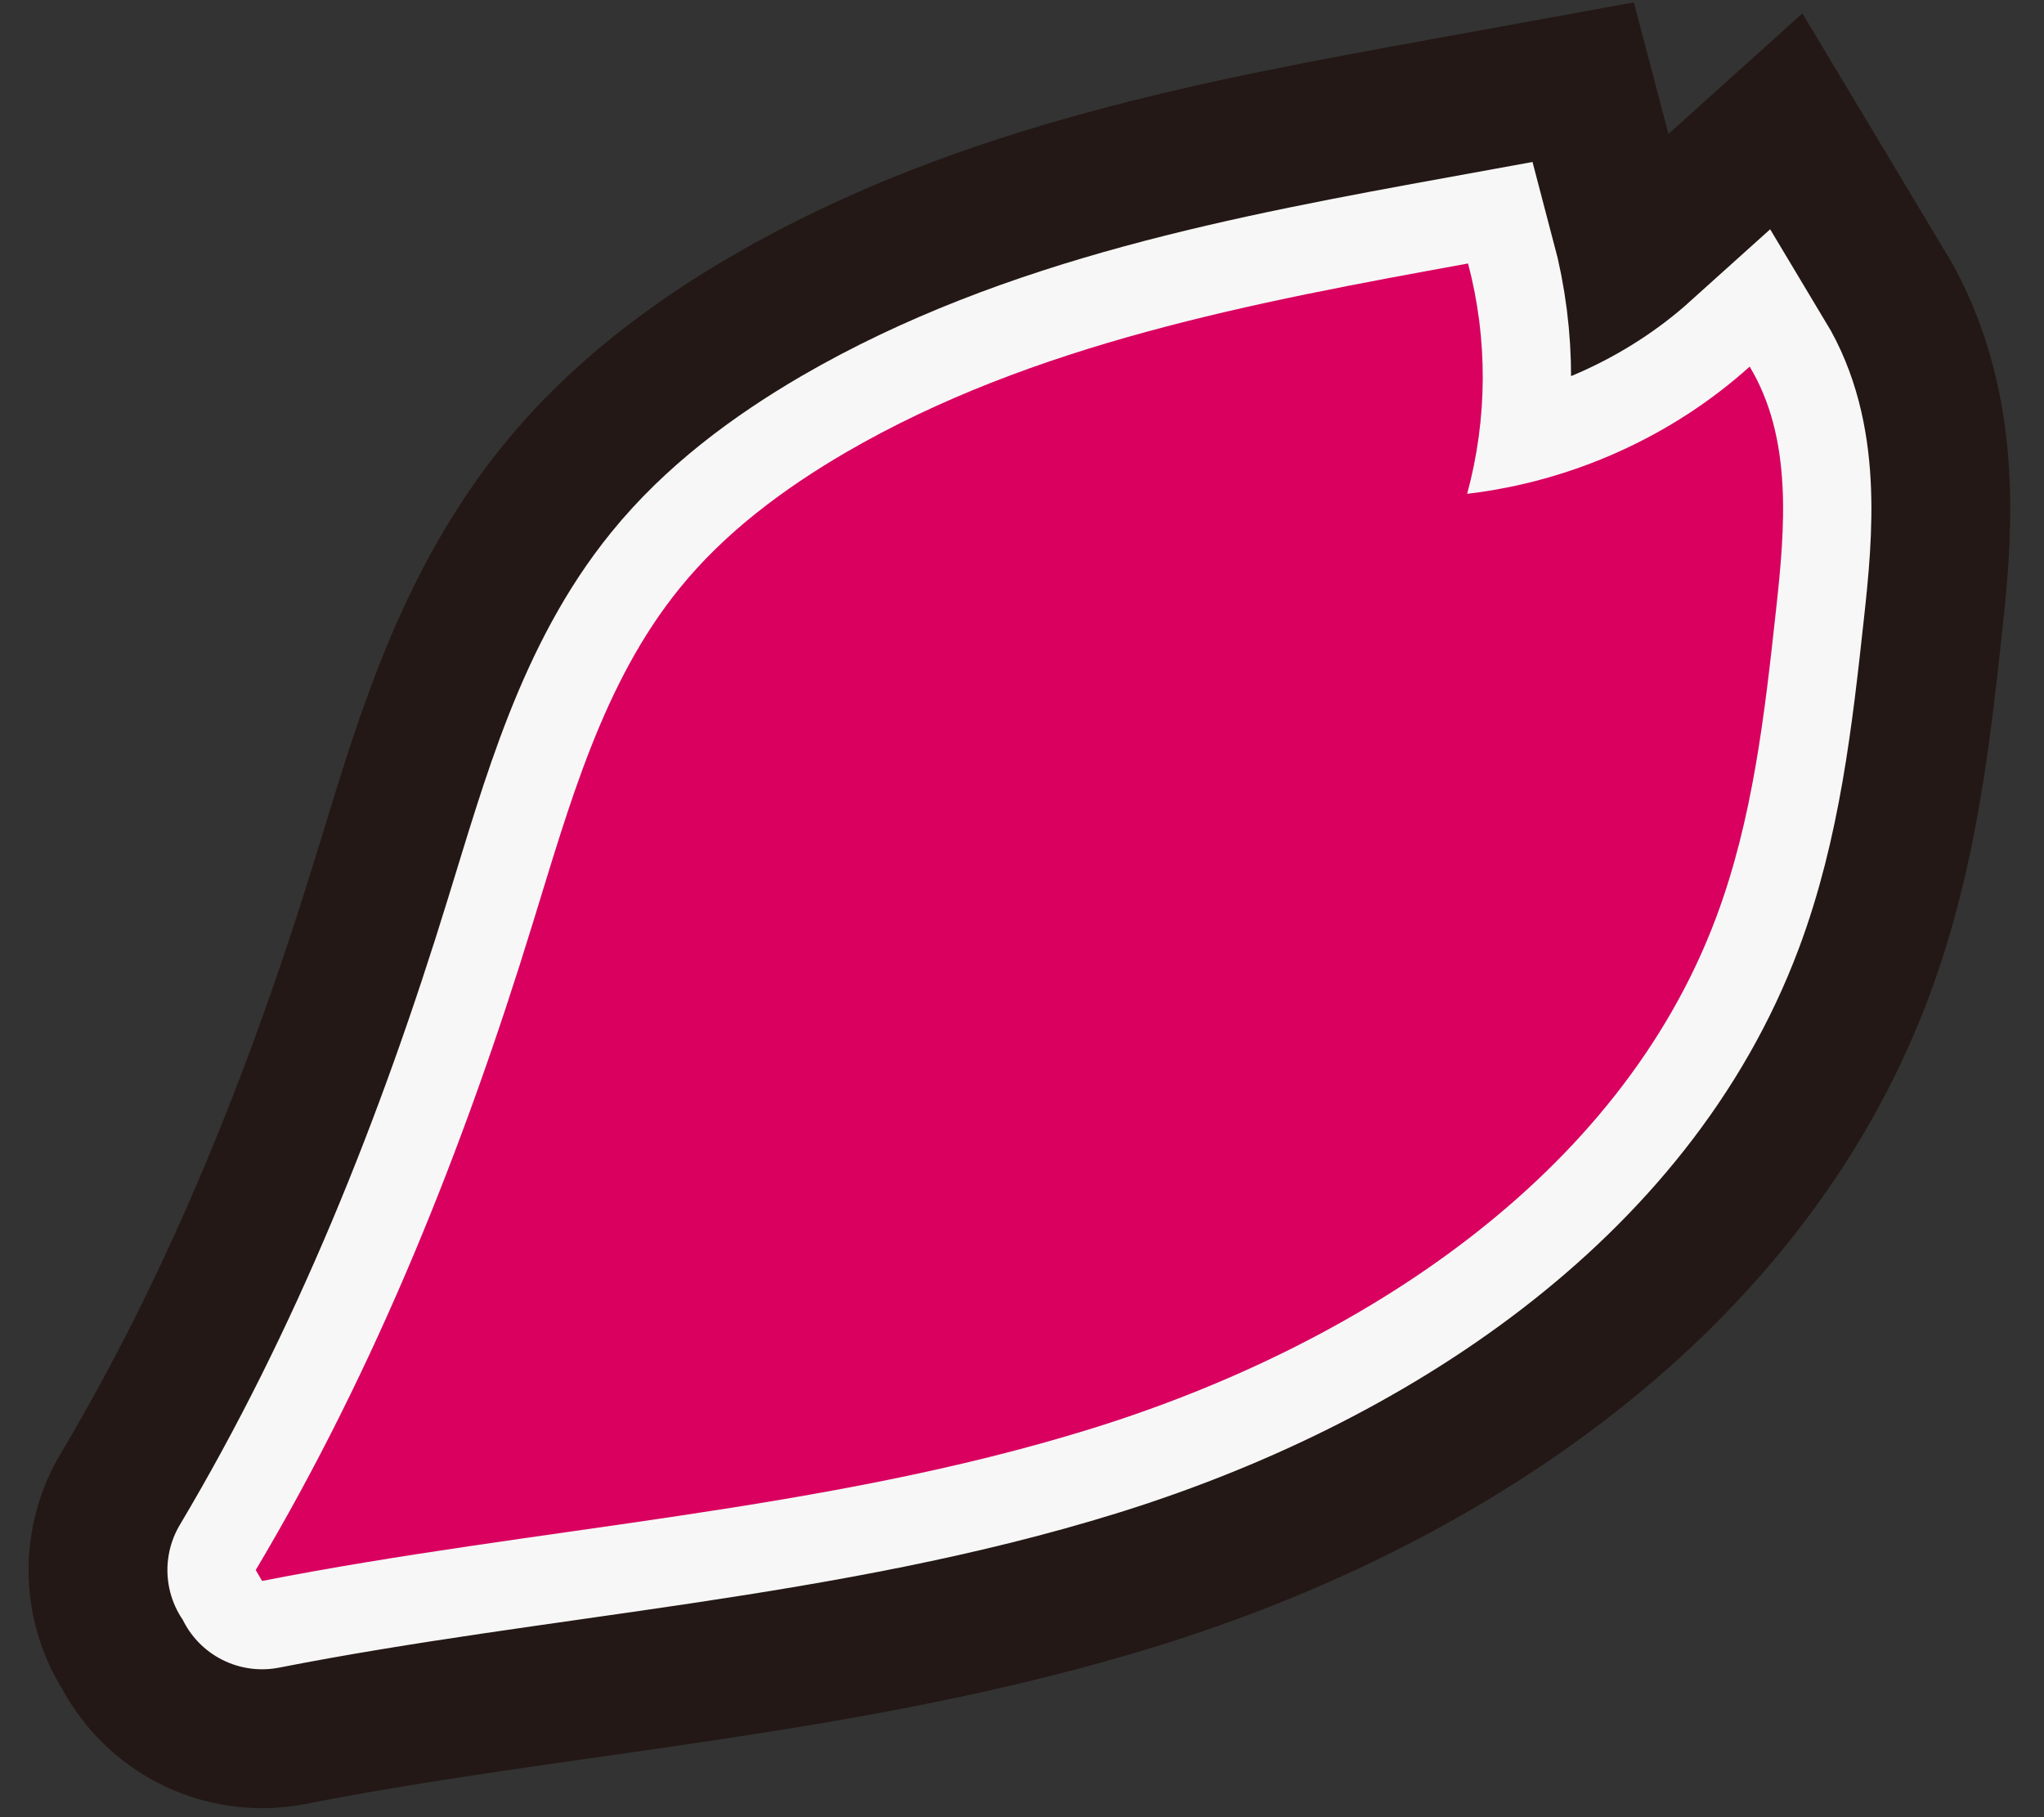
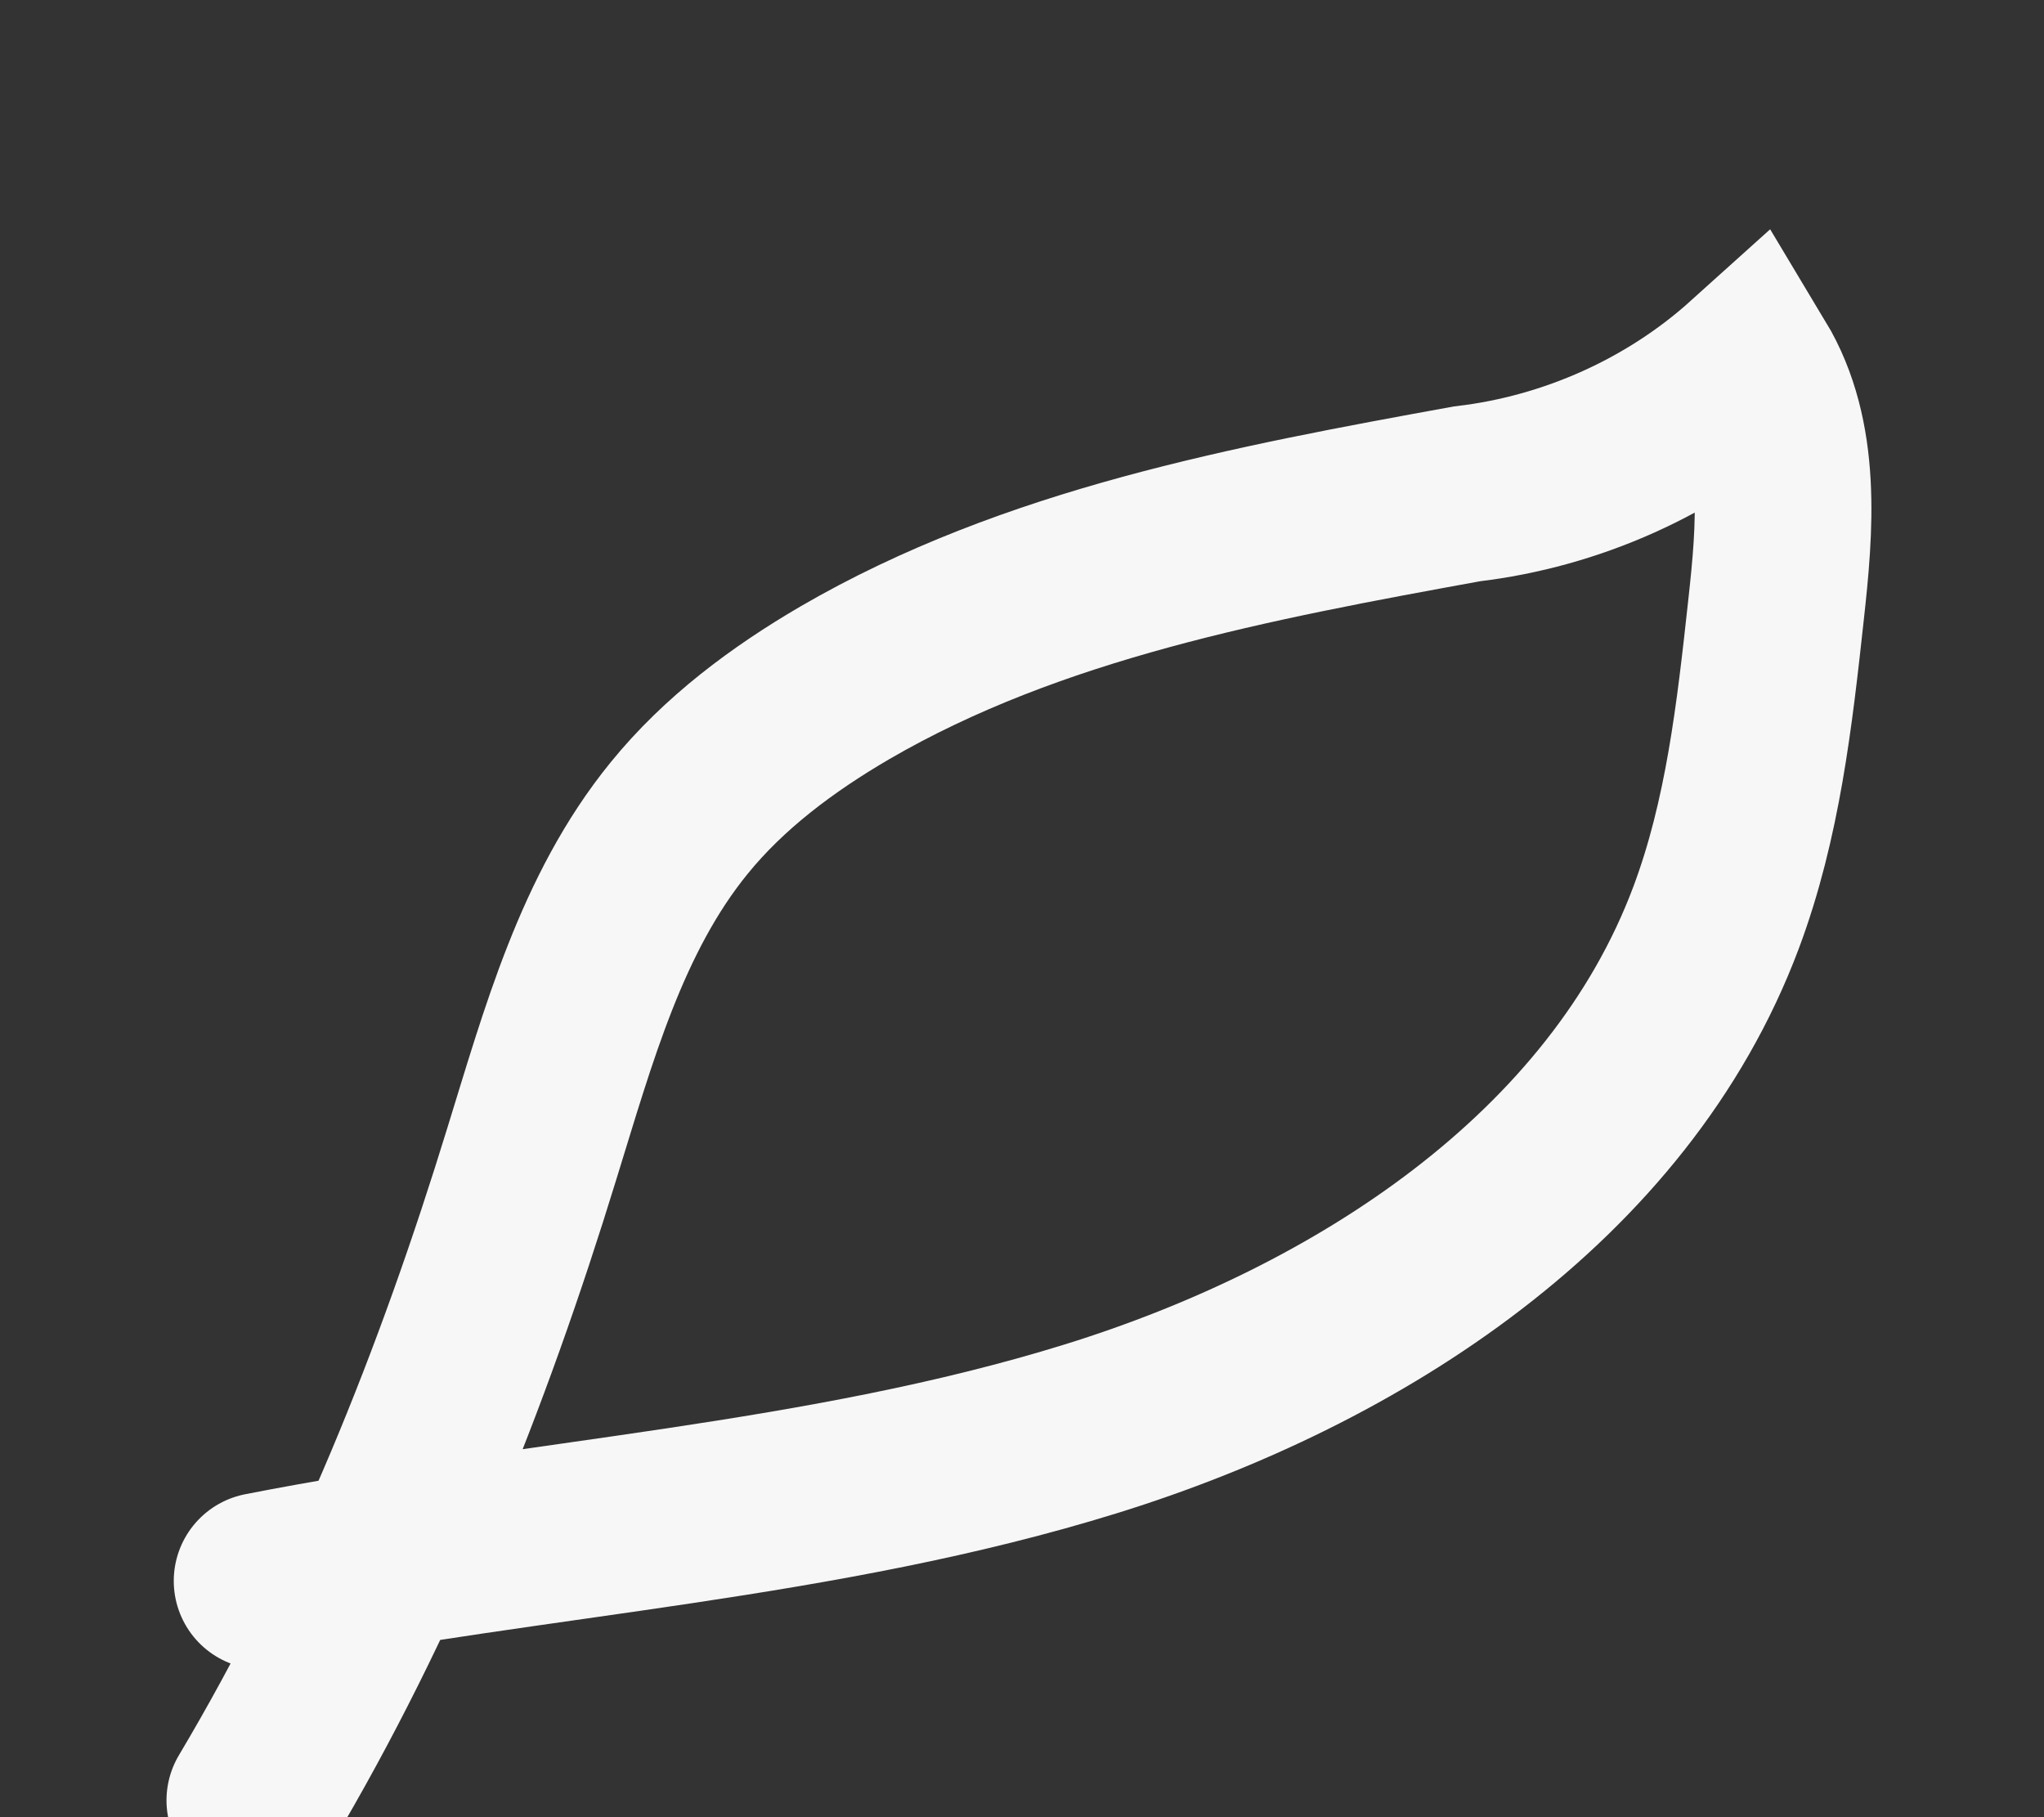
<svg xmlns="http://www.w3.org/2000/svg" version="1.1" id="レイヤー_1" x="0px" y="0px" viewBox="0 0 45 40" style="enable-background:new 0 0 45 40;" xml:space="preserve">
  <rect x="0" y="0" width="45" height="40" fill="#333333" stroke="none" />
  <style type="text/css">
	.st0{fill:none;stroke:#231815;stroke-width:10.002;stroke-linecap:round;}
	.st1{fill:none;stroke:#F7F7F7;stroke-width:3.889;stroke-linecap:round;}
	.st2{fill:#D9005F;}
</style>
  <g id="花びら">
    <g>
-       <path class="st0" d="M5.77,34.8c6.07-1.19,12.35-1.52,18.25-3.35c5.9-1.83,11.62-5.54,13.76-11.25c0.81-2.16,1.07-4.48,1.32-6.77    c0.2-1.81,0.37-3.78-0.58-5.36c-1.71,1.54-3.92,2.53-6.22,2.8c0.45-1.65,0.46-3.41,0.02-5.07c-4.73,0.86-9.57,1.76-13.7,4.16    c-1.37,0.8-2.66,1.76-3.65,2.98c-1.71,2.1-2.44,4.8-3.24,7.38c-1.52,4.95-3.45,9.79-6.1,14.24" />
-       <path class="st1" d="M5.77,34.8c6.07-1.19,12.35-1.52,18.25-3.35c5.9-1.83,11.62-5.54,13.76-11.25c0.81-2.16,1.07-4.48,1.32-6.77    c0.2-1.81,0.37-3.78-0.58-5.36c-1.71,1.54-3.92,2.53-6.22,2.8c0.45-1.65,0.46-3.41,0.02-5.07c-4.73,0.86-9.57,1.76-13.7,4.16    c-1.37,0.8-2.66,1.76-3.65,2.98c-1.71,2.1-2.44,4.8-3.24,7.38c-1.52,4.95-3.45,9.79-6.1,14.24" />
-       <path class="st2" d="M5.77,34.8c6.07-1.19,12.35-1.52,18.25-3.35c5.9-1.83,11.62-5.54,13.76-11.25c0.81-2.16,1.07-4.48,1.32-6.77    c0.2-1.81,0.37-3.78-0.58-5.36c-1.71,1.54-3.92,2.53-6.22,2.8c0.45-1.65,0.46-3.41,0.02-5.07c-4.73,0.86-9.57,1.76-13.7,4.16    c-1.37,0.8-2.66,1.76-3.65,2.98c-1.71,2.1-2.44,4.8-3.24,7.38c-1.52,4.95-3.45,9.79-6.1,14.24" />
+       <path class="st1" d="M5.77,34.8c6.07-1.19,12.35-1.52,18.25-3.35c5.9-1.83,11.62-5.54,13.76-11.25c0.81-2.16,1.07-4.48,1.32-6.77    c0.2-1.81,0.37-3.78-0.58-5.36c-1.71,1.54-3.92,2.53-6.22,2.8c-4.73,0.86-9.57,1.76-13.7,4.16    c-1.37,0.8-2.66,1.76-3.65,2.98c-1.71,2.1-2.44,4.8-3.24,7.38c-1.52,4.95-3.45,9.79-6.1,14.24" />
    </g>
  </g>
</svg>